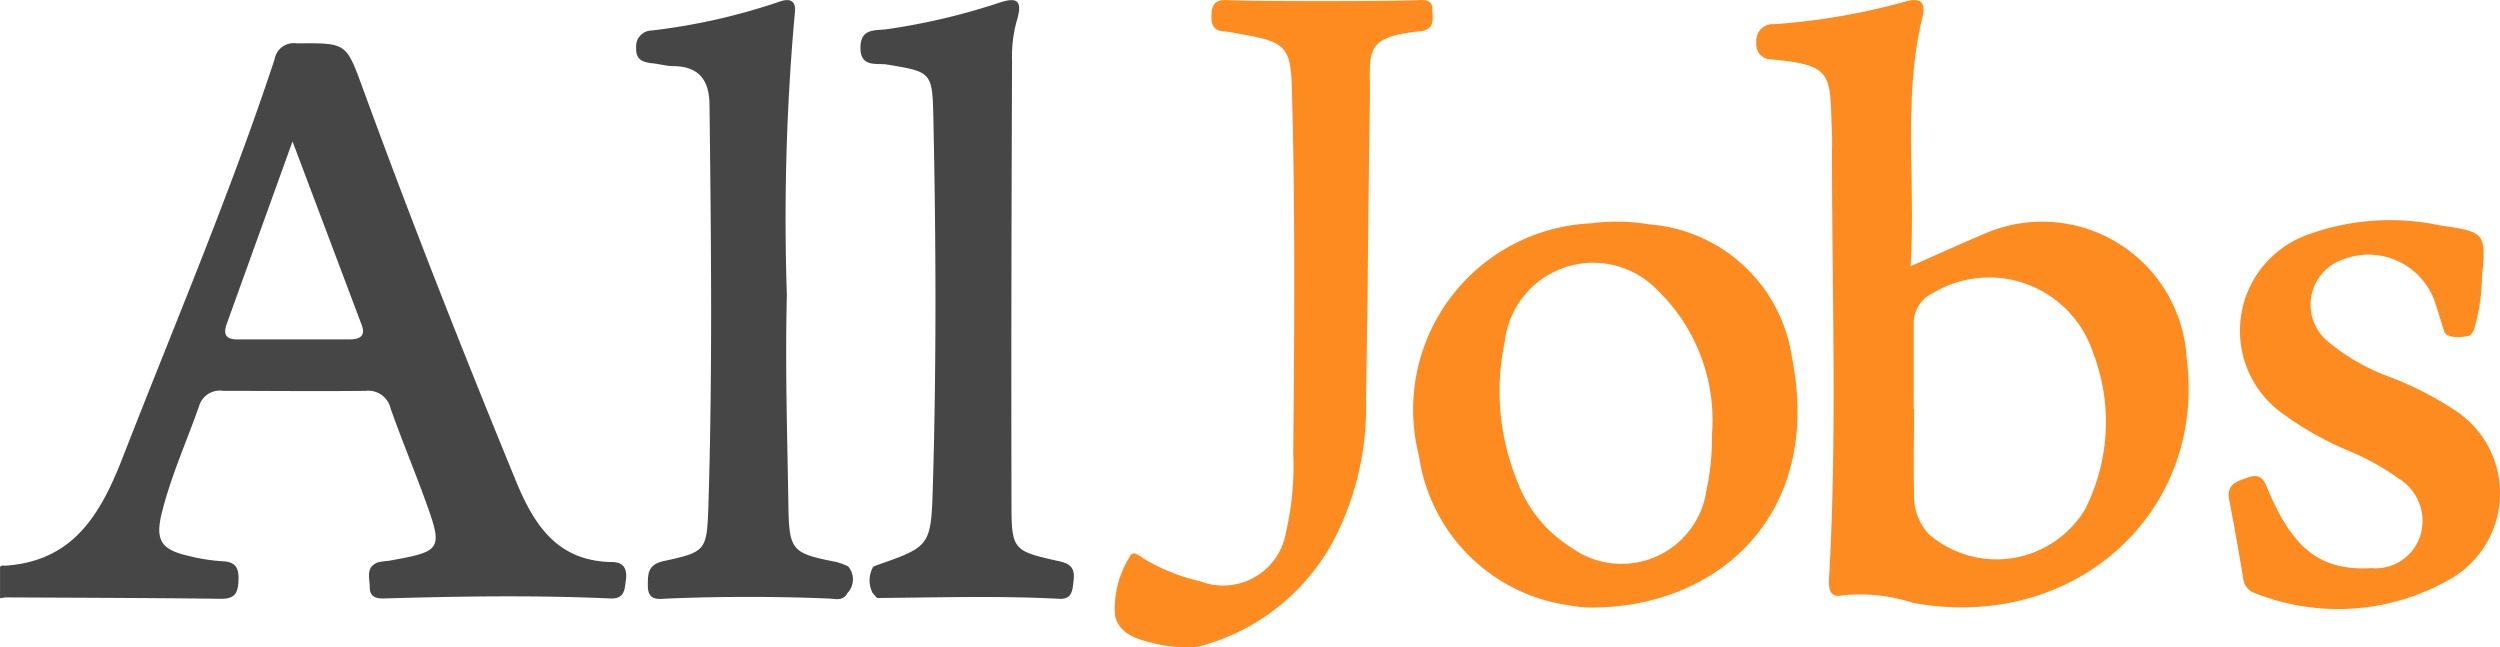
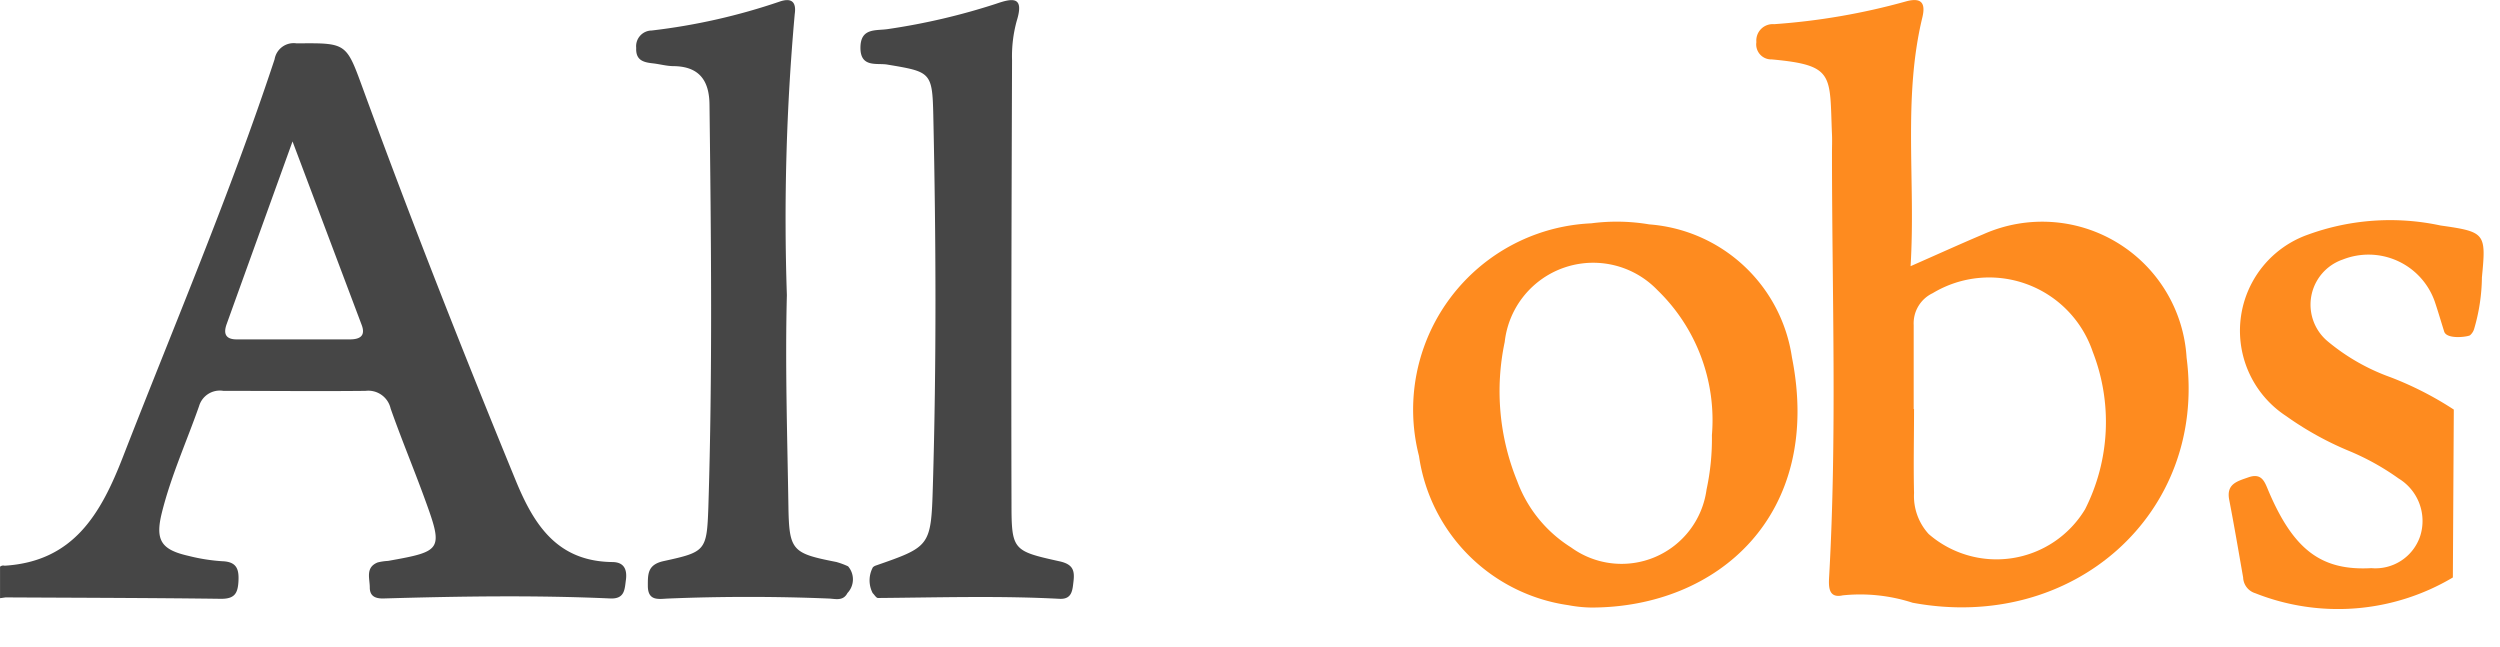
<svg xmlns="http://www.w3.org/2000/svg" width="63.584" height="16.466" viewBox="0 0 63.584 16.466">
  <g id="logo_AJ" data-name="logo AJ" transform="translate(-3325 840.25)">
    <g id="Group_32799" data-name="Group 32799" transform="translate(3325 -840.25)">
      <g id="Group_50881" data-name="Group 50881">
        <g id="Group_2646" data-name="Group 2646" transform="translate(0 0)">
          <path id="Path_1886" data-name="Path 1886" d="M263.642,27.653c-.109.211-.306.146-.474.139q-2.042-.083-4.084,0c-.24.01-.515.074-.518-.319,0-.3-.01-.543.4-.633,1.067-.233,1.1-.257,1.139-1.369.107-3.414.07-6.829.029-10.244-.007-.61-.261-.968-.912-.976-.177,0-.353-.052-.53-.071-.24-.026-.437-.079-.422-.392a.4.4,0,0,1,.393-.443,15.674,15.674,0,0,0,3.257-.736c.327-.112.423.038.382.318a58.136,58.136,0,0,0-.2,7.147c-.046,1.784.011,3.571.039,5.356.018,1.146.089,1.211,1.218,1.432a1.915,1.915,0,0,1,.3.111A.506.506,0,0,1,263.642,27.653Z" transform="translate(-242.089 -12.569)" fill="#464646" />
          <path id="Path_1887" data-name="Path 1887" d="M348,27.041a.293.293,0,0,1,.056-.036c1.4-.488,1.423-.487,1.468-2.023.093-3.146.08-6.293.011-9.44-.024-1.1-.069-1.1-1.173-1.285-.263-.043-.68.085-.68-.425,0-.527.408-.428.715-.48a16.65,16.65,0,0,0,2.732-.64c.422-.146.727-.2.527.438a3.4,3.4,0,0,0-.118.993c-.013,3.749-.024,7.5-.014,11.248,0,1.217.027,1.236,1.22,1.5.334.073.39.224.358.5-.027.226-.031.471-.357.454-1.539-.081-3.078-.033-4.617-.021-.045,0-.09-.082-.135-.125A.7.7,0,0,1,348,27.041Z" transform="translate(-325.798 -12.615)" fill="#464646" />
          <path id="Path_1888" data-name="Path 1888" d="M20.08,43.04c-1.4-.015-1.995-.933-2.465-2.079-1.355-3.3-2.661-6.614-3.885-9.962-.428-1.169-.41-1.162-1.687-1.151a.491.491,0,0,0-.559.405c-1.133,3.43-2.549,6.751-3.858,10.115-.564,1.451-1.257,2.656-3.008,2.765a.126.126,0,0,0-.117.026v.8l.141-.02h0c1.829.01,3.657.012,5.486.036.335,0,.418-.137.436-.431.019-.315-.036-.512-.411-.525a4.656,4.656,0,0,1-.858-.136c-.7-.158-.852-.4-.678-1.1.232-.932.63-1.808.947-2.712a.55.55,0,0,1,.617-.385c1.205,0,2.411.013,3.616,0a.582.582,0,0,1,.638.449c.266.756.576,1.5.851,2.251.495,1.353.477,1.376-.917,1.625a1.36,1.36,0,0,0-.264.039c-.316.127-.2.407-.2.637s.152.285.357.279c1.919-.055,3.839-.086,5.758,0,.379.017.366-.243.4-.477C20.451,43.246,20.385,43.044,20.08,43.04ZM13.4,37.377c-.96,0-1.919,0-2.879,0-.287,0-.343-.149-.256-.39.534-1.483,1.069-2.965,1.675-4.645L13.7,37.013C13.807,37.3,13.637,37.376,13.4,37.377Z" transform="translate(-4.5 -28.745)" fill="#464646" />
        </g>
        <g id="Group_2647" data-name="Group 2647" transform="translate(28.331)">
-           <path id="Path_1889" data-name="Path 1889" d="M398.2,28.685c.005-.242-.163-.258-.347-.248-.561.031-4.192.038-4.884,0-.268-.015-.377.1-.387.353-.008.224.009.415.3.439.186.016.37.06.555.092,1.022.18,1.159.33,1.188,1.348.089,3.1.064,6.194.036,9.291a7.5,7.5,0,0,1-.185,2.013,1.622,1.622,0,0,1-2.185,1.244,4.869,4.869,0,0,1-1.46-.591c-.094-.062-.256-.214-.334-.022a2.453,2.453,0,0,0-.367,1.5c.109.444.525.579.948.681a3.36,3.36,0,0,0,1.15.1,5.44,5.44,0,0,0,3.619-3.033,7.362,7.362,0,0,0,.664-3.284c.048-2.553.058-5.107.1-7.661.018-1.122-.21-1.533,1.275-1.677a.489.489,0,0,0,.111-.02C398.267,29.115,398.2,28.882,398.2,28.685Z" transform="translate(-390.1 -28.434)" fill="#fe8b1f" />
          <path id="Path_1890" data-name="Path 1890" d="M702.3,21.66a3.678,3.678,0,0,0-5.166-3.14c-.588.248-1.169.513-1.854.814.132-2.168-.2-4.263.3-6.33.08-.336,0-.518-.414-.405a16.858,16.858,0,0,1-3.357.58.418.418,0,0,0-.451.456.382.382,0,0,0,.392.44c1.61.148,1.467.389,1.531,1.907.007.156,0,.312,0,.469,0,3.592.13,7.185-.072,10.775-.015.26-.022.561.345.48a4.324,4.324,0,0,1,1.778.188C699.419,28.654,702.815,25.619,702.3,21.66Zm-2.587,3.865a2.63,2.63,0,0,1-3.973.621,1.431,1.431,0,0,1-.372-1.042c-.017-.712,0-1.425,0-2.138h-.009V20.828a.847.847,0,0,1,.484-.808,2.781,2.781,0,0,1,4.068,1.486A4.917,4.917,0,0,1,699.714,25.525Z" transform="translate(-675.018 -12.564)" fill="#fe8b1f" />
          <path id="Path_1891" data-name="Path 1891" d="M550.109,104.427a3.971,3.971,0,0,0-3.629-3.379,4.967,4.967,0,0,0-1.476-.027,4.743,4.743,0,0,0-4.38,5.918,4.478,4.478,0,0,0,3.8,3.794,3.367,3.367,0,0,0,.584.06C548.224,110.792,550.907,108.436,550.109,104.427Zm-2.173,3.377a2.181,2.181,0,0,1-3.445,1.459,3.353,3.353,0,0,1-1.368-1.682,6.055,6.055,0,0,1-.319-3.542,2.265,2.265,0,0,1,3.883-1.321,4.6,4.6,0,0,1,1.387,3.69A6.134,6.134,0,0,1,547.936,107.8Z" transform="translate(-532.865 -95.341)" fill="#fe8b1f" />
-           <path id="Path_1892" data-name="Path 1892" d="M885.513,105.315a8.51,8.51,0,0,0-1.605-.821,5.271,5.271,0,0,1-1.617-.927,1.214,1.214,0,0,1,.4-2.069,1.785,1.785,0,0,1,2.336,1.065c.085.251.159.506.239.76.058.222.623.139.662.1a.345.345,0,0,0,.1-.152,4.8,4.8,0,0,0,.2-1.318c.109-1.124.093-1.158-1.053-1.32a6.1,6.1,0,0,0-3.361.229,2.592,2.592,0,0,0-.565,4.618,8.074,8.074,0,0,0,1.576.877,6.361,6.361,0,0,1,1.285.711,1.264,1.264,0,0,1,.55,1.458,1.2,1.2,0,0,1-1.246.822c-1.263.07-1.973-.458-2.612-1.959-.1-.241-.172-.468-.51-.352-.279.1-.571.163-.491.574.127.656.239,1.316.354,1.974a.435.435,0,0,0,.307.4,5.71,5.71,0,0,0,5.027-.4A2.513,2.513,0,0,0,885.513,105.315Z" transform="translate(-851.435 -94.898)" fill="#fe8b1f" />
+           <path id="Path_1892" data-name="Path 1892" d="M885.513,105.315a8.51,8.51,0,0,0-1.605-.821,5.271,5.271,0,0,1-1.617-.927,1.214,1.214,0,0,1,.4-2.069,1.785,1.785,0,0,1,2.336,1.065c.085.251.159.506.239.76.058.222.623.139.662.1a.345.345,0,0,0,.1-.152,4.8,4.8,0,0,0,.2-1.318c.109-1.124.093-1.158-1.053-1.32a6.1,6.1,0,0,0-3.361.229,2.592,2.592,0,0,0-.565,4.618,8.074,8.074,0,0,0,1.576.877,6.361,6.361,0,0,1,1.285.711,1.264,1.264,0,0,1,.55,1.458,1.2,1.2,0,0,1-1.246.822c-1.263.07-1.973-.458-2.612-1.959-.1-.241-.172-.468-.51-.352-.279.1-.571.163-.491.574.127.656.239,1.316.354,1.974a.435.435,0,0,0,.307.4,5.71,5.71,0,0,0,5.027-.4Z" transform="translate(-851.435 -94.898)" fill="#fe8b1f" />
        </g>
      </g>
    </g>
  </g>
</svg>